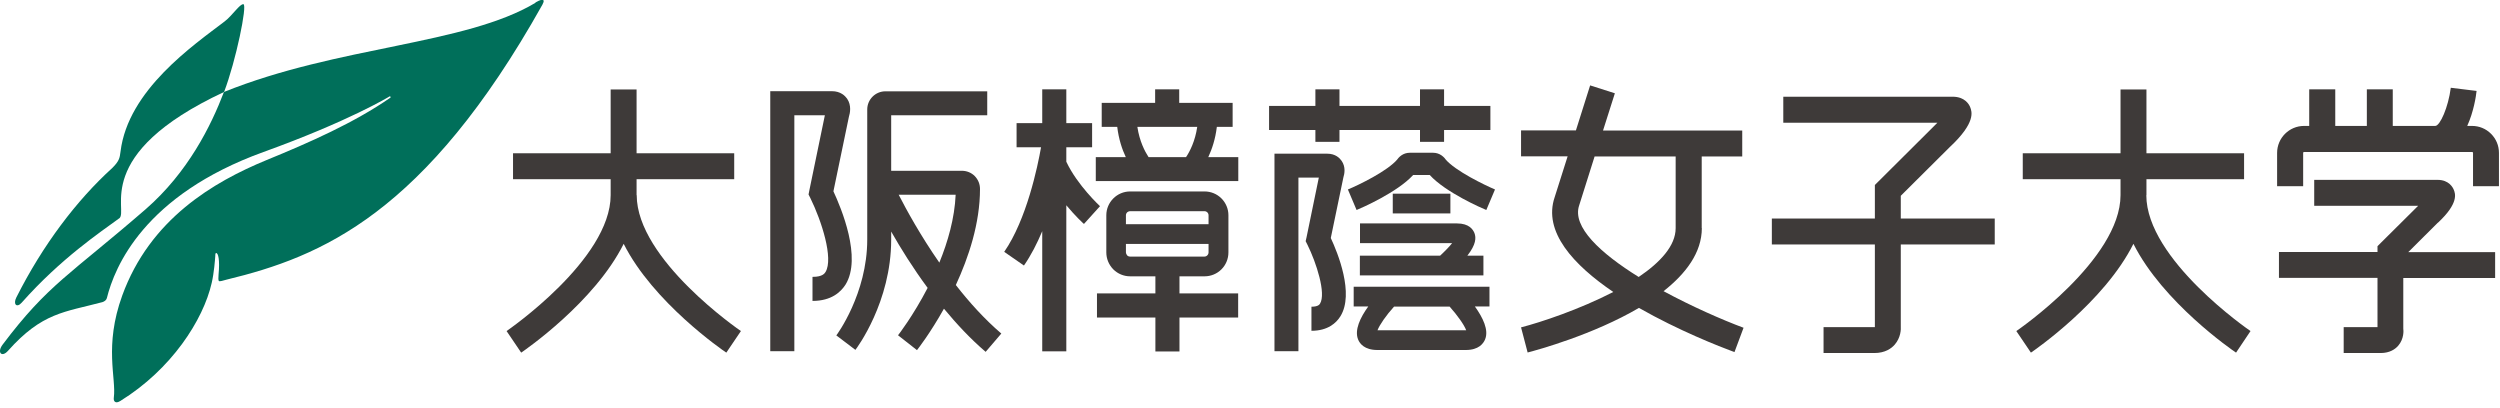
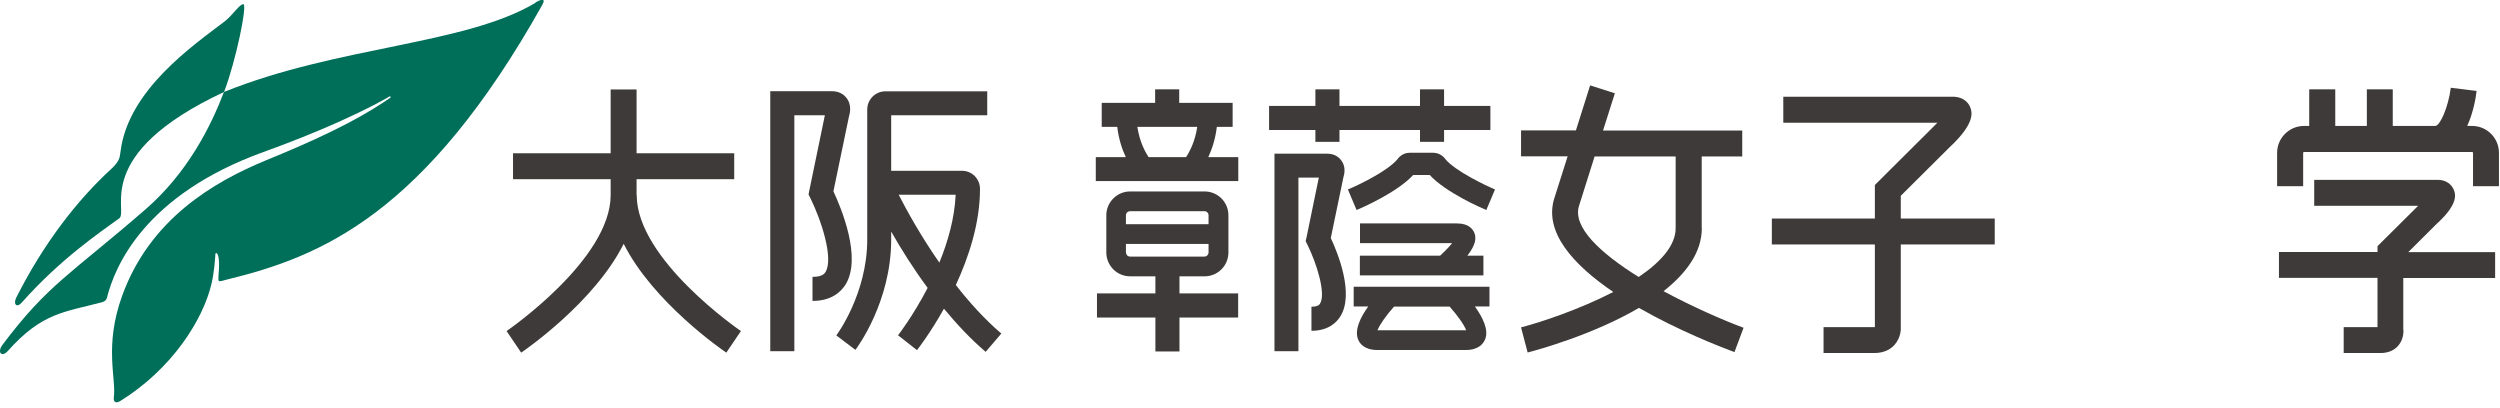
<svg xmlns="http://www.w3.org/2000/svg" width="190" height="31" viewBox="0 0 190 31" fill="none">
  <g clip-path="url(#clip0_271_429)">
    <path d="M48.38 14.83V13.62H55.8V11.65H48.38V6.8H46.41V11.65H38.99V13.62H46.41V14.83C46.41 19.73 38.57 25.11 38.5 25.16L39.61 26.8C39.89 26.61 45.18 22.97 47.4 18.53C49.63 22.97 54.91 26.61 55.2 26.8L56.31 25.16C56.23 25.11 48.39 19.73 48.39 14.83H48.38Z" fill="#3E3A39" />
-     <path d="M163.13 14.83V13.62H170.55V11.65H163.13V6.8H161.16V11.65H153.73V13.62H161.16V14.83C161.16 19.73 153.32 25.11 153.24 25.16L154.35 26.8C154.63 26.61 159.92 22.97 162.14 18.53C164.37 22.97 169.65 26.61 169.94 26.8L171.04 25.16C170.96 25.11 163.12 19.73 163.12 14.83H163.13Z" fill="#3E3A39" />
    <path d="M61.75 21.04V22.87C63.19 22.87 63.9 22.19 64.26 21.63C65.52 19.59 63.93 15.81 63.34 14.54L64.52 8.86C64.6 8.61 64.73 8.01 64.38 7.5C64.23 7.29 63.89 6.93 63.22 6.93H58.54V26.69H60.37V8.76H62.69L61.51 14.47L61.45 14.78L61.59 15.06C62.44 16.78 63.36 19.65 62.74 20.67C62.68 20.77 62.51 21.04 61.79 21.04H61.75Z" fill="#3E3A39" />
    <path d="M72.64 21.67C73.62 19.55 74.48 16.97 74.48 14.36C74.48 13.99 74.34 13.65 74.08 13.38C73.82 13.12 73.47 12.98 73.11 12.98H67.73V8.76H75.03V6.94H67.29C66.53 6.94 65.91 7.56 65.91 8.32V18.21C65.91 22.33 63.59 25.46 63.56 25.49L65.01 26.59C65.12 26.45 67.73 22.96 67.73 18.21V17.6C68.44 18.85 69.37 20.35 70.5 21.88C69.4 24 68.28 25.45 68.25 25.48L69.69 26.61C69.78 26.5 70.71 25.3 71.74 23.46C72.7 24.62 73.75 25.75 74.91 26.74L76.1 25.35C74.83 24.26 73.67 22.98 72.65 21.67H72.64ZM68.3 14.8H72.63C72.55 16.59 72.04 18.37 71.39 19.96C69.95 17.89 68.89 15.95 68.3 14.8Z" fill="#3E3A39" />
    <path d="M129.33 17.34V11.89H132.41V9.92H121.83C122.32 8.36 122.73 7.09 122.73 7.09L120.85 6.49L119.77 9.91H115.6V11.88H119.14L118.16 14.97C117.25 17.61 119.59 20.14 122.61 22.19C120.05 23.51 117.12 24.49 115.6 24.88L116.1 26.79C116.87 26.59 121.08 25.44 124.56 23.4C127.55 25.11 130.68 26.34 131.82 26.76L132.51 24.91C130.85 24.29 128.58 23.29 126.43 22.13C128.12 20.8 129.34 19.2 129.34 17.33L129.33 17.34ZM120.02 15.6C120.02 15.6 120.59 13.81 121.19 11.89H127.35V17.34C127.35 18.68 126.17 19.95 124.54 21.05C121.66 19.26 119.45 17.24 120.02 15.6Z" fill="#3E3A39" />
    <path d="M144.46 14.88L148.17 11.19C150.19 9.31 149.86 8.48 149.74 8.16C149.65 7.92 149.32 7.35 148.4 7.35H135.53V9.33H147.24C147.1 9.48 146.95 9.63 146.8 9.77C146.78 9.79 142.78 13.77 142.78 13.77L142.49 14.06V16.61H134.66V18.58H142.49V24.86C142.49 24.86 142.47 24.86 142.45 24.86H138.59V26.83H142.45C143.27 26.83 143.75 26.48 144 26.19C144.46 25.66 144.48 25.03 144.46 24.78V18.58H151.6V16.61H144.46V14.88ZM142.49 24.94V24.95C142.49 24.94 142.49 24.95 142.49 24.94Z" fill="#3E3A39" />
    <path d="M189.32 10.17C188.93 9.78 188.42 9.57 187.87 9.57H187.51C188 8.49 188.18 7.31 188.22 6.91L186.26 6.67C186.07 8.16 185.44 9.57 185.08 9.57H181.85V6.79H179.88V9.57H177.48V6.79H175.5V9.57H175.11C173.98 9.57 173.06 10.49 173.06 11.62V14.15H175.04V11.62C175.04 11.62 175.04 11.59 175.06 11.57C175.08 11.55 175.11 11.55 175.12 11.55H187.87C187.87 11.55 187.9 11.55 187.93 11.57C187.95 11.59 187.95 11.62 187.95 11.62V14.15H189.92V11.62C189.92 11.07 189.71 10.56 189.32 10.17Z" fill="#3E3A39" />
    <path d="M185.29 16.92C186.89 15.43 186.6 14.7 186.49 14.43C186.42 14.25 186.12 13.67 185.26 13.67H175.88V15.64H183.78C183.19 16.22 180.98 18.42 180.98 18.42L180.69 18.71V19.15H173.2V21.12H180.69V24.86H178.12V26.83H180.93C181.63 26.83 182.04 26.53 182.26 26.28C182.72 25.75 182.67 25.1 182.65 24.98V25.11V21.13H189.63V19.16H183.03L185.27 16.93L185.29 16.92Z" fill="#3E3A39" />
-     <path d="M81.04 12.28V11.19H83V9.36H81.04V6.79H79.21V9.36H77.26V11.19H79.12C78.86 12.67 78.02 16.69 76.32 19.14L77.82 20.18C78.36 19.4 78.82 18.5 79.21 17.57V26.7H81.04V15.6C81.73 16.43 82.33 16.98 82.38 17.02L83.6 15.67C83.6 15.67 81.87 14.07 81.04 12.29V12.28Z" fill="#3E3A39" />
    <path d="M89.63 21H91.55C92.03 21 92.49 20.81 92.83 20.47C93.17 20.13 93.36 19.67 93.36 19.18V16.36C93.36 15.88 93.17 15.42 92.83 15.08C92.49 14.74 92.03 14.55 91.55 14.55H85.89C84.89 14.55 84.08 15.37 84.08 16.36V19.18C84.08 19.67 84.27 20.12 84.61 20.47C84.95 20.81 85.41 21 85.89 21H87.81V22.3H83.37V24.13H87.81V26.71H89.64V24.13H94.1V22.3H89.64V21H89.63ZM85.66 16.14C85.66 16.14 85.77 16.05 85.88 16.05H91.54C91.65 16.05 91.73 16.11 91.76 16.14C91.79 16.17 91.85 16.25 91.85 16.36V17.04H85.57V16.36C85.57 16.25 85.63 16.17 85.66 16.14ZM85.66 19.4C85.66 19.4 85.57 19.29 85.57 19.18V18.54H91.85V19.18C91.85 19.35 91.71 19.5 91.54 19.5H85.88C85.77 19.5 85.69 19.44 85.66 19.41V19.4Z" fill="#3E3A39" />
    <path d="M92.5 9.64H93.68V7.82H89.62V6.79H87.79V7.82H83.73V9.64H84.91C85.02 10.57 85.28 11.35 85.56 11.94H83.28V13.76H94.11V11.94H91.83C92.11 11.34 92.37 10.57 92.48 9.64H92.5ZM86.44 9.64H90.99C90.83 10.73 90.43 11.51 90.14 11.94H87.29C87.01 11.51 86.6 10.73 86.44 9.64Z" fill="#3E3A39" />
    <path d="M99.97 10.78H101.8V9.88H107.92V10.78H109.75V9.88H113.27V8.05H109.75V6.79H107.92V8.05H101.8V6.79H99.97V8.05H96.45V9.88H99.97V10.78Z" fill="#3E3A39" />
-     <path d="M110.23 14.72H105.85V16.22H110.23V14.72Z" fill="#3E3A39" />
    <path d="M102.88 23.29H103.99C103.38 24.13 102.92 25.09 103.22 25.81C103.34 26.11 103.7 26.6 104.68 26.6H111.4C112.38 26.6 112.73 26.11 112.86 25.81C113.17 25.09 112.7 24.14 112.09 23.29H113.2V21.79H102.88V23.29ZM111.41 25.1H104.69C104.84 24.7 105.35 23.96 105.95 23.3H110.17C110.77 23.97 111.29 24.71 111.43 25.1H111.41Z" fill="#3E3A39" />
    <path d="M109.44 19.43H103.35V20.93H112.74V19.43H111.52C112.19 18.57 112.19 18.07 112.06 17.72C111.95 17.44 111.65 16.98 110.73 16.98H103.36V18.48H110.36C110.17 18.72 109.87 19.04 109.45 19.43H109.44Z" fill="#3E3A39" />
    <path d="M109.94 12.23C109.77 11.93 109.42 11.61 108.92 11.61H107.14C106.64 11.61 106.29 11.93 106.12 12.23L106.21 12.1C105.46 13 103.24 14.07 102.44 14.4L103.1 15.96C103.42 15.83 106.19 14.63 107.4 13.3H108.66C109.87 14.63 112.64 15.83 112.96 15.96L113.62 14.4C112.82 14.06 110.6 12.99 109.85 12.1L109.94 12.23Z" fill="#3E3A39" />
    <path d="M102.1 13.47C102.18 13.22 102.29 12.69 101.96 12.22C101.82 12.02 101.5 11.68 100.87 11.68H96.86V26.69H98.68V13.5H100.23L99.3 18.02L99.23 18.33L99.37 18.61C100.04 19.96 100.8 22.31 100.32 23.08C100.28 23.14 100.18 23.31 99.67 23.31V25.14C100.92 25.14 101.56 24.54 101.87 24.04C102.94 22.32 101.66 19.2 101.14 18.09L102.1 13.47Z" fill="#3E3A39" />
    <path d="M40.7 0.21C35.36 3.41 25.7 3.49 17.02 6.99C16.04 9.56 14.29 13.1 11.06 15.91C5.3 20.9 3.65 21.61 0.2 26.19C-0.25 26.79 0.13 27.19 0.6 26.67C3.21 23.74 4.9 23.73 7.79 22.96C7.94 22.91 8.08 22.81 8.12 22.66C8.71 20.28 10.95 14.83 20.03 11.55C26.54 9.2 29.57 7.35 29.6 7.33C29.63 7.31 29.67 7.33 29.68 7.35C29.7 7.38 29.69 7.42 29.66 7.43C26.92 9.33 23.52 10.83 20.27 12.16C16.21 13.83 11.4 16.66 9.29 22.46C7.89 26.32 8.85 28.74 8.65 30.22C8.61 30.5 8.77 30.71 9.15 30.47C13.03 28.07 15.45 24.32 16.09 21.5C16.27 20.73 16.34 19.74 16.36 19.48C16.36 19.4 16.36 19.24 16.42 19.23C16.58 19.21 16.72 19.73 16.61 20.87C16.59 21.12 16.59 21.3 16.63 21.35C16.68 21.42 16.96 21.32 17.23 21.25C24.41 19.51 32.3 16.28 41.22 0.36C41.54 -0.22 41.01 1.28299e-05 40.69 0.19L40.7 0.21Z" fill="#006F5A" />
    <path d="M9.05 16.6C7.65 17.63 4.64 19.63 1.65 23C1.27 23.43 0.98 23.12 1.24 22.61C3.26 18.6 5.83 15.22 8.54 12.76C9.05 12.25 9.1 12.02 9.16 11.52C9.73 6.84 14.7 3.44 17.07 1.63C17.66 1.18 18.23 0.28 18.5 0.32C18.81 0.36 17.93 4.63 17.03 6.99C6.86 11.74 9.82 16.03 9.06 16.6H9.05Z" fill="#006F5A" />
  </g>
  <defs>
    <clipPath id="clip0_271_429">
      <rect width="189.92" height="30.58" fill="white" />
    </clipPath>
  </defs>
</svg>